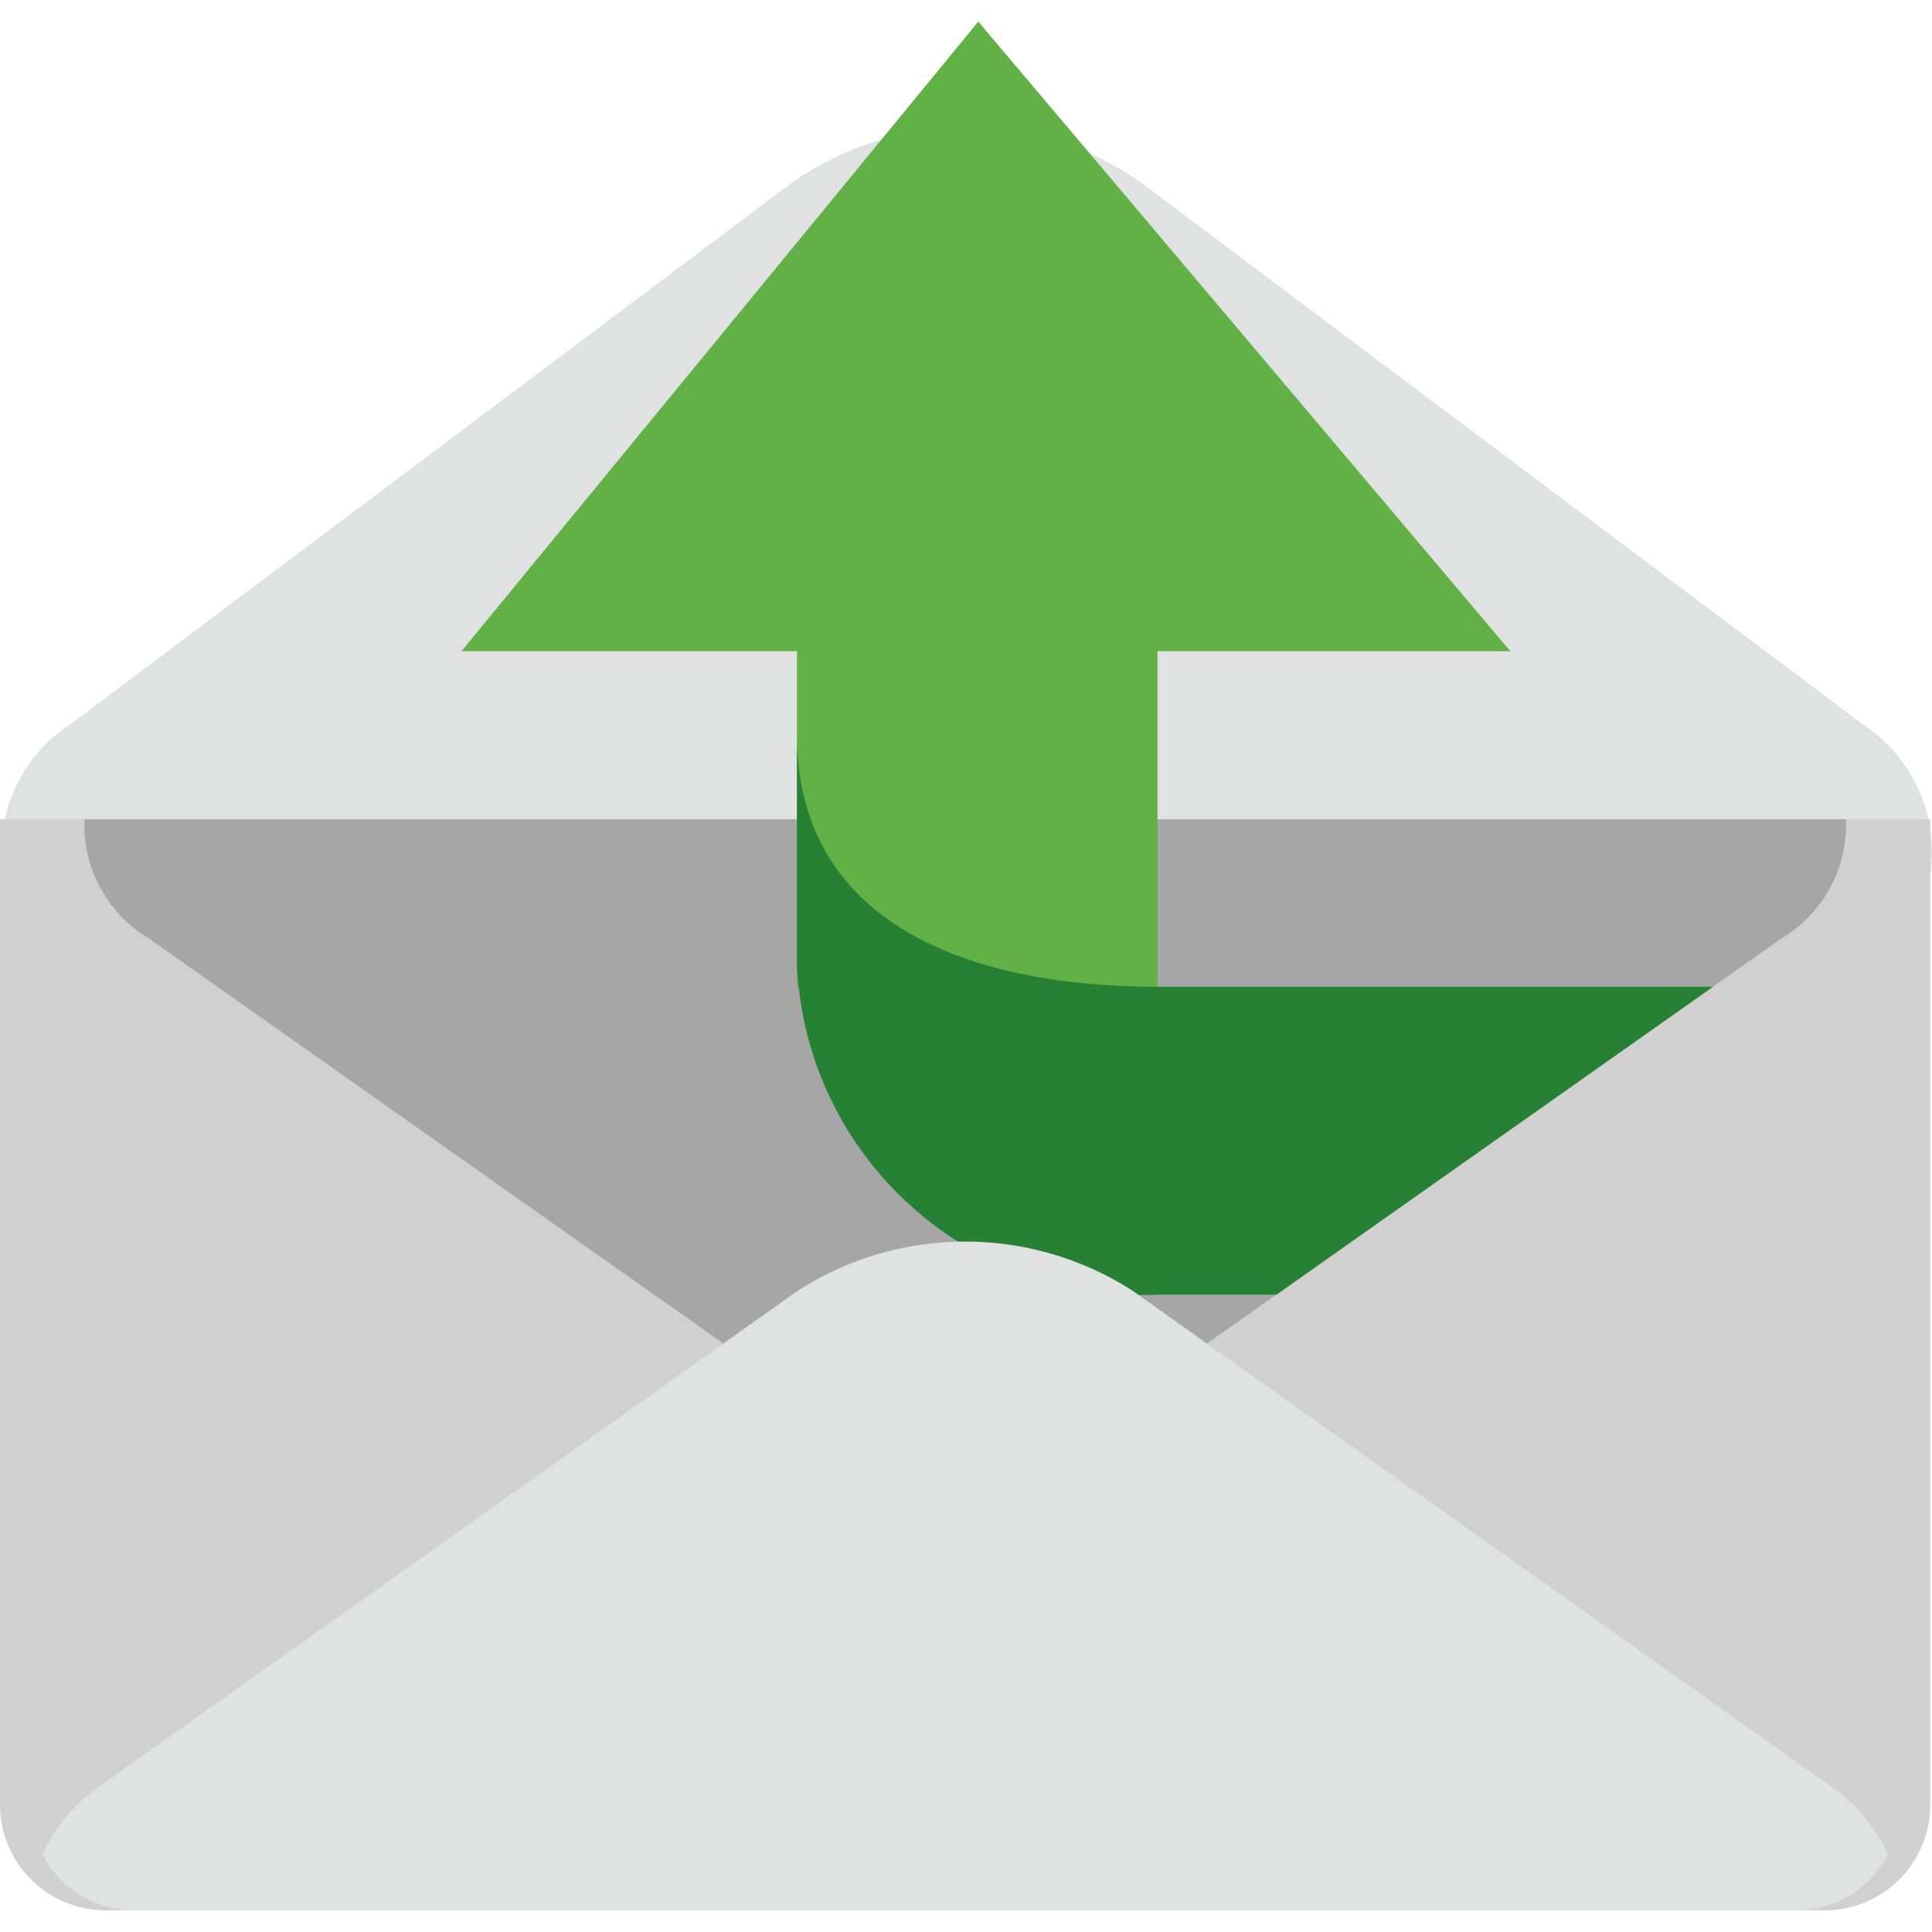
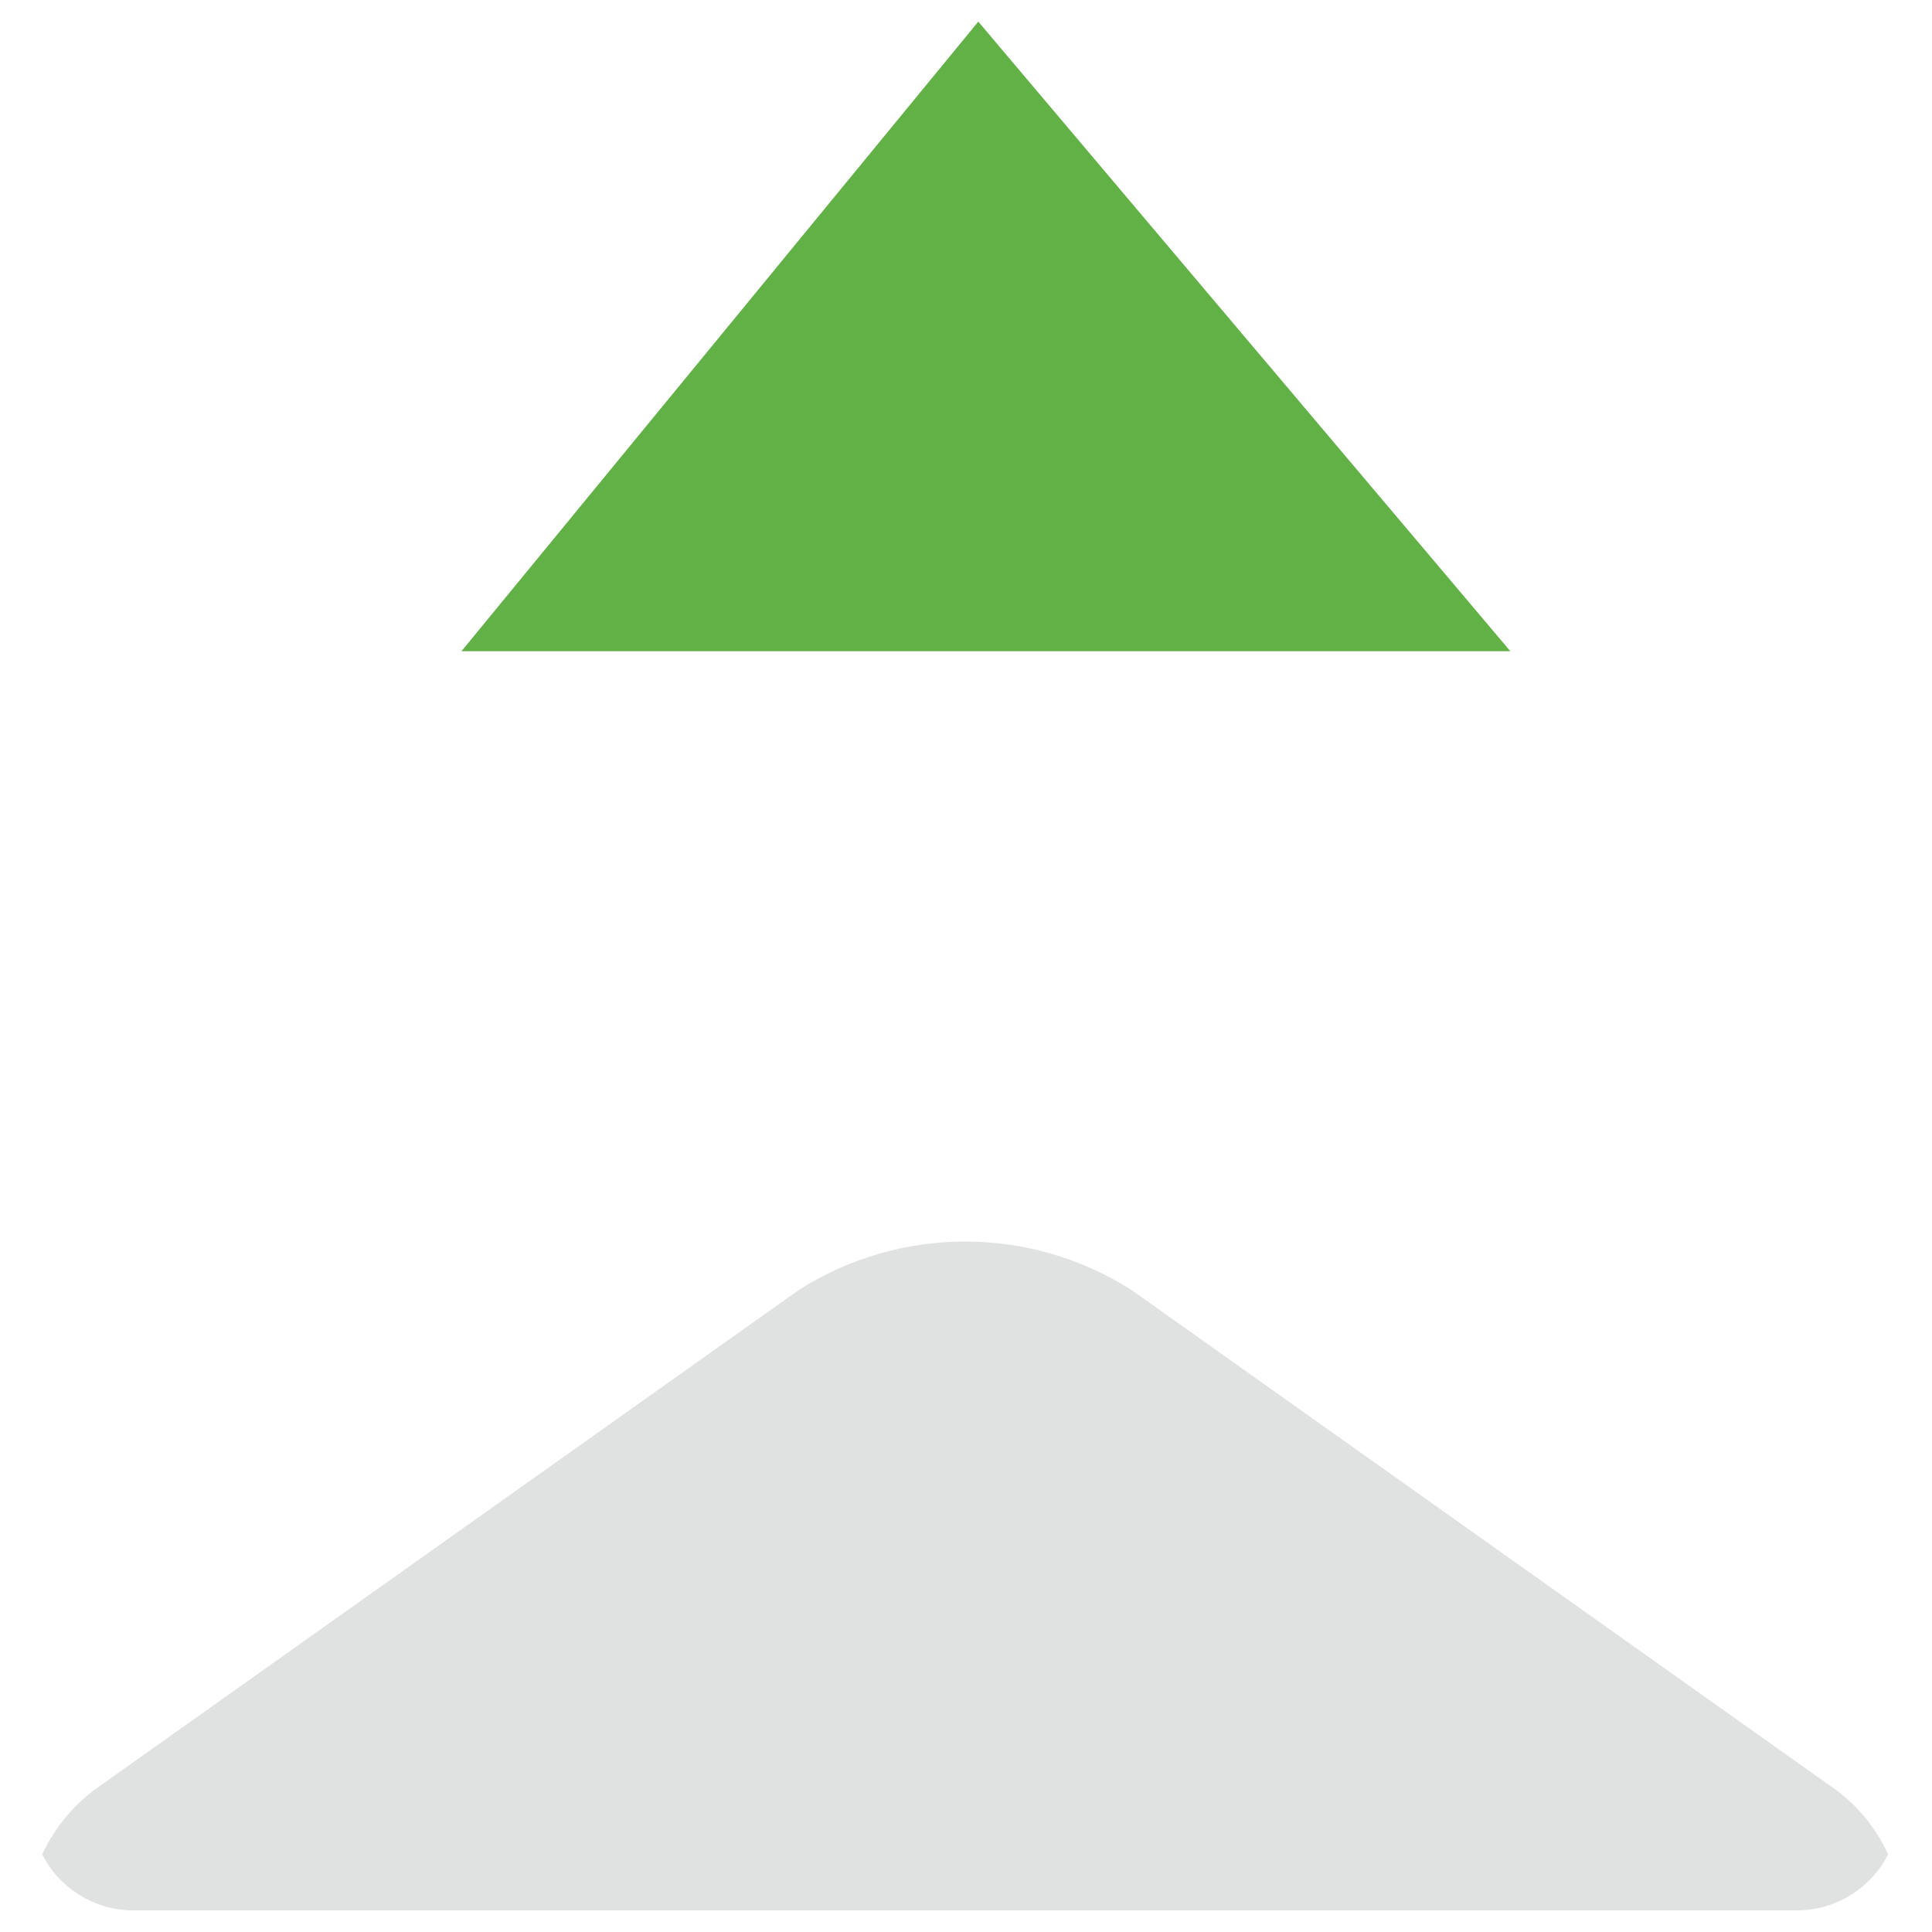
<svg xmlns="http://www.w3.org/2000/svg" id="Layer_1" data-name="Layer 1" width="256" height="256" viewBox="0 0 256 256">
  <defs>
    <style>
      .cls-1 {
        fill: #278134;
      }

      .cls-2 {
        fill: #e0e1e1;
      }

      .cls-3 {
        fill: #a6a6a7;
      }

      .cls-4 {
        fill: #cfd0cf;
      }

      .cls-5 {
        fill: #62b146;
      }
    </style>
  </defs>
  <g id="Group_2520" data-name="Group 2520">
-     <path id="Path_11626" data-name="Path 11626" class="cls-2" d="M150.715,201.524l95.893-71.507c9.443-6.003,12.231-18.525,6.228-27.967-1.594-2.507-3.72-4.633-6.228-6.228L150.99,24.04c-13.795-9.525-32.043-9.525-45.838,0L9.534,95.822C.092,101.825-2.697,114.346,3.307,123.789c1.594,2.507,3.72,4.633,6.228,6.228l95.618,71.69c13.771,9.344,31.867,9.271,45.563-.183Z" />
-     <path id="Path_11627" data-name="Path 11627" class="cls-4" d="M0,108.565v130.638c.05,7.675,6.26,13.885,13.935,13.935h227.905c7.675-.05,13.885-6.26,13.935-13.935V108.565" />
-     <path id="Path_11628" data-name="Path 11628" class="cls-3" d="M244.59,108.565c.268,6.423-3.005,12.476-8.526,15.768l-87.367,61.606c-12.724,7.986-28.896,7.986-41.621,0L19.71,124.333c-5.521-3.293-8.794-9.346-8.526-15.768h233.406Z" />
    <path id="Path_11629" data-name="Path 11629" class="cls-5" d="M200.128,86.287L129.629,2.863,61.148,86.287h138.98Z" />
-     <path id="Rectangle_905" data-name="Rectangle 905" class="cls-5" d="M105.61,68.044h47.763v62.706h-47.763v-62.706Z" />
-     <path id="Path_11630" data-name="Path 11630" class="cls-1" d="M153.465,130.75c-26.403,0-47.855-9.168-47.855-33.37v30.711c1.285,25.181,22.667,44.596,47.855,43.454h15.676l57.847-40.796h-73.524Z" />
    <path id="Path_11631" data-name="Path 11631" class="cls-2" d="M5.592,245.711c1.723-3.703,4.416-6.87,7.792-9.168l92.501-65.64c13.431-8.521,30.574-8.521,44.004,0l92.501,65.64c3.399,2.272,6.097,5.447,7.792,9.168-2.328,4.586-7.05,7.462-12.193,7.426H17.418c-5.011-.101-9.558-2.956-11.826-7.426Z" />
  </g>
</svg>